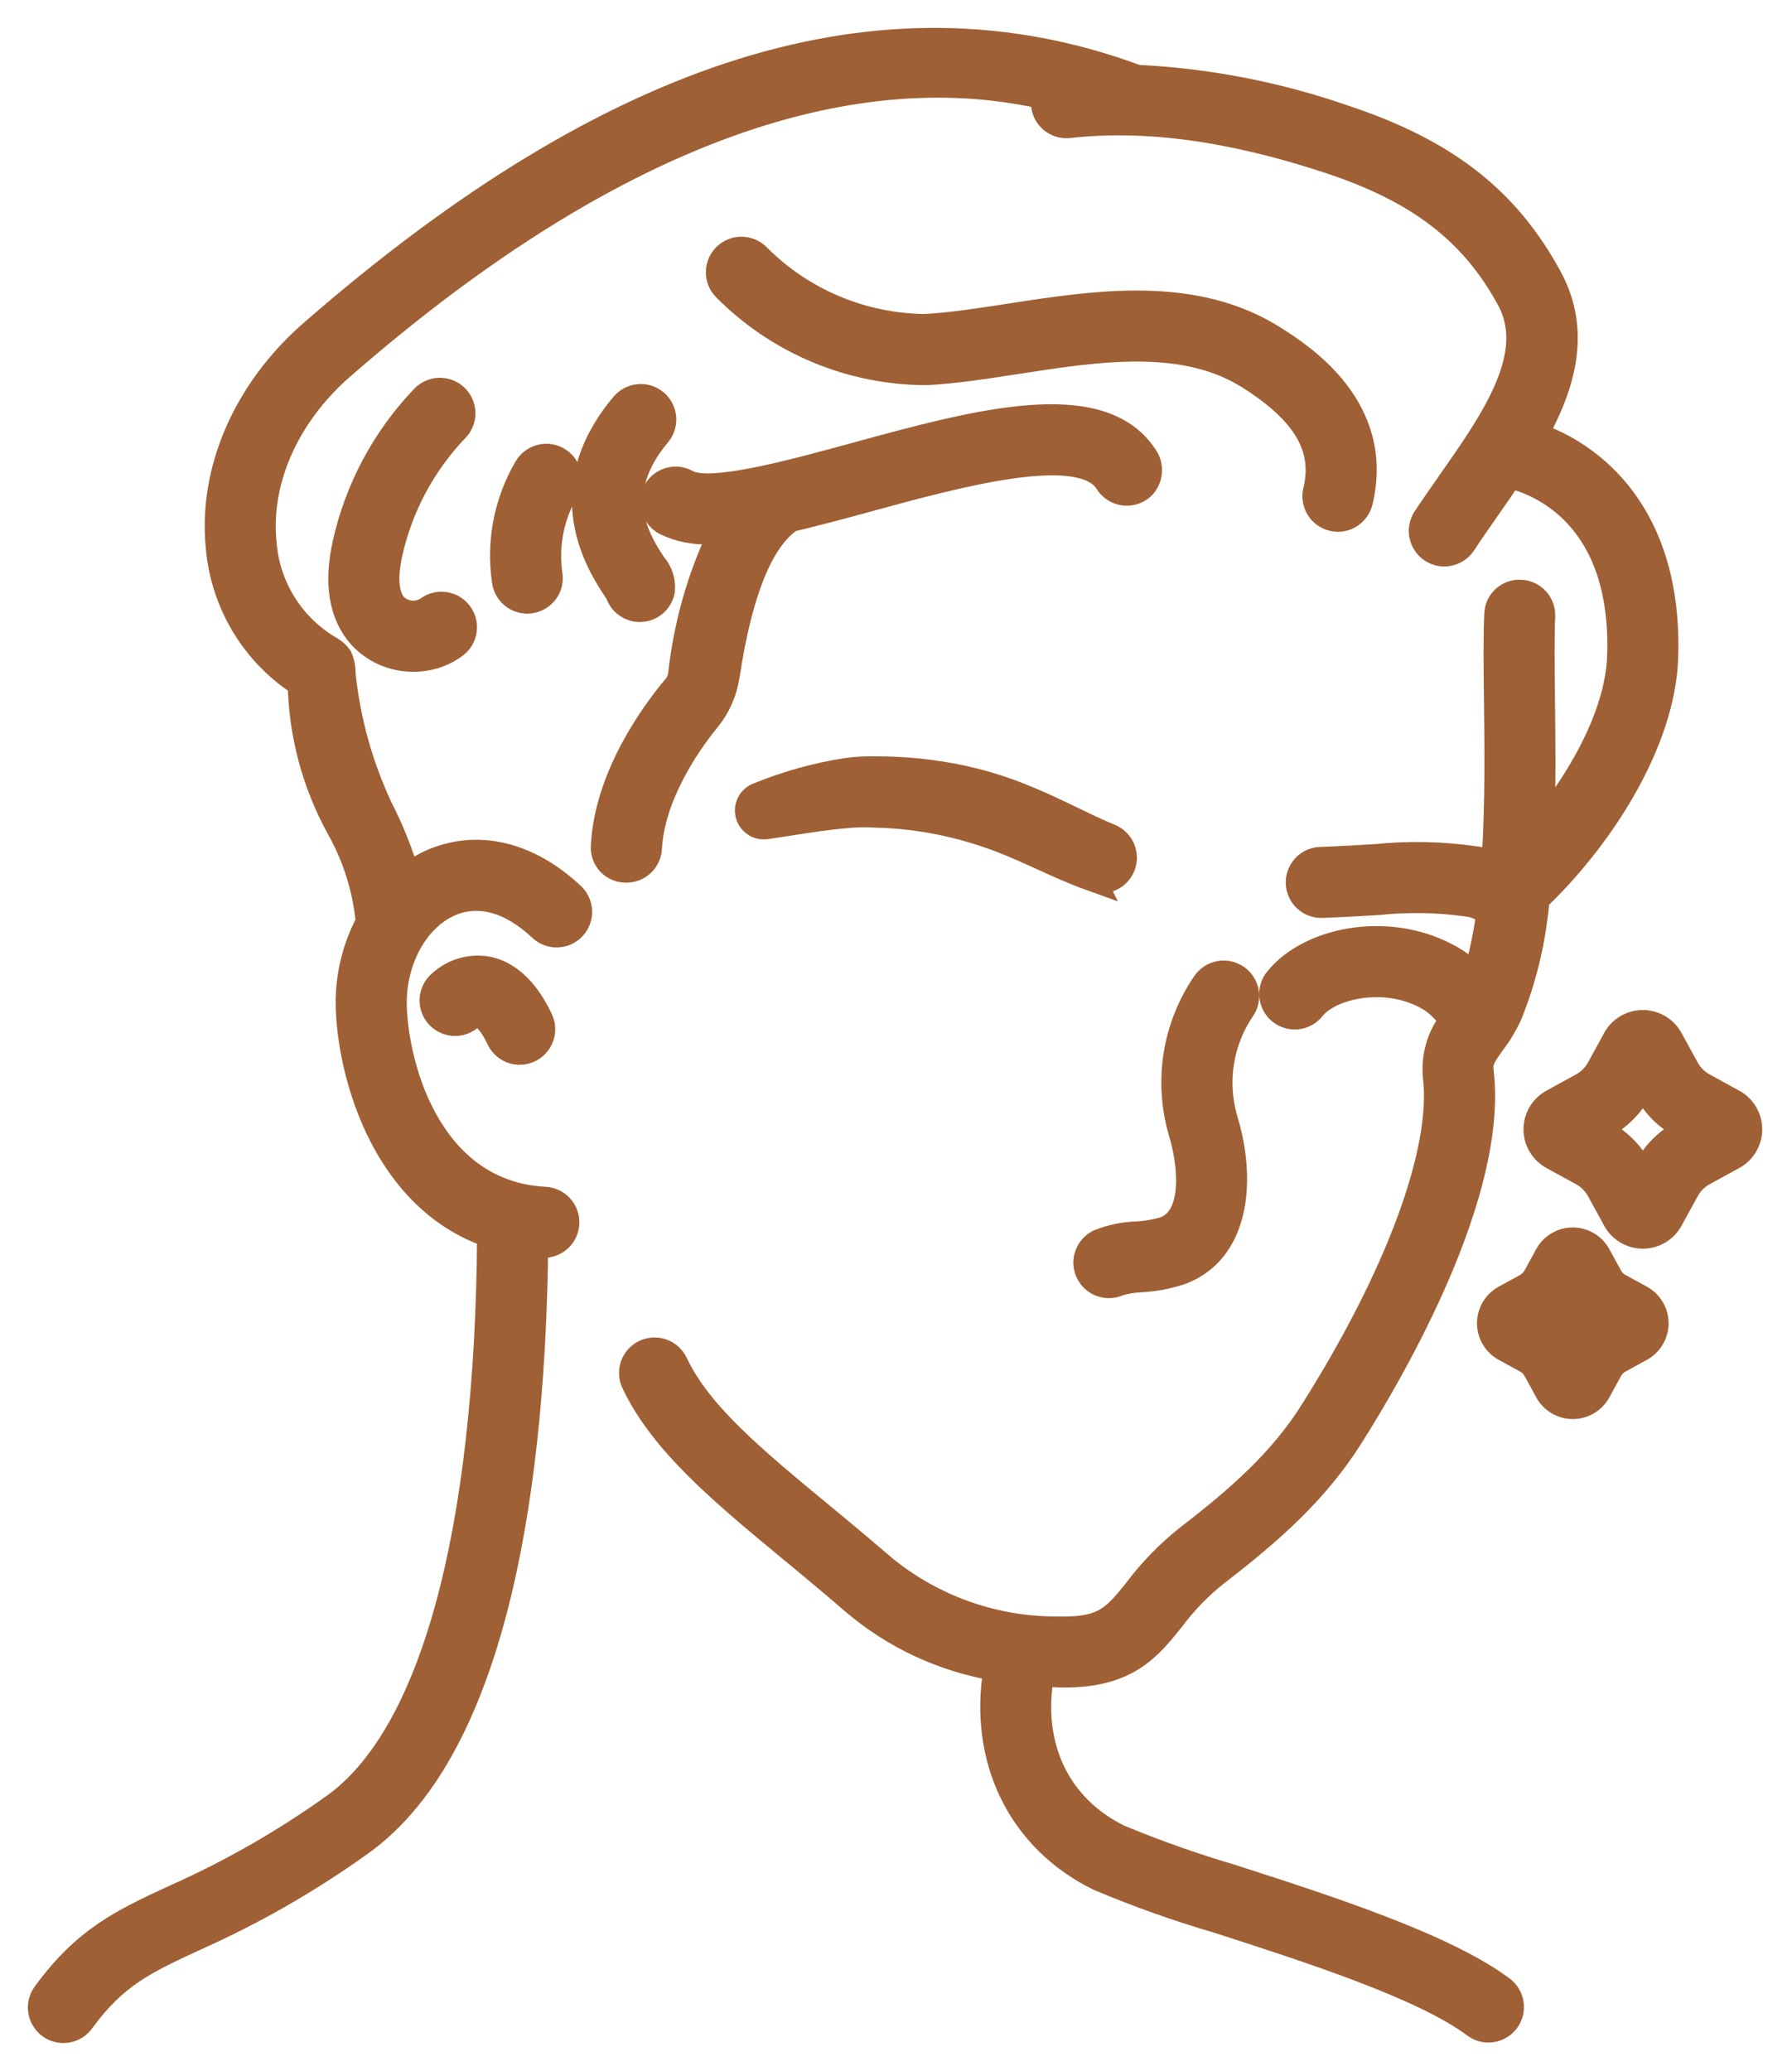
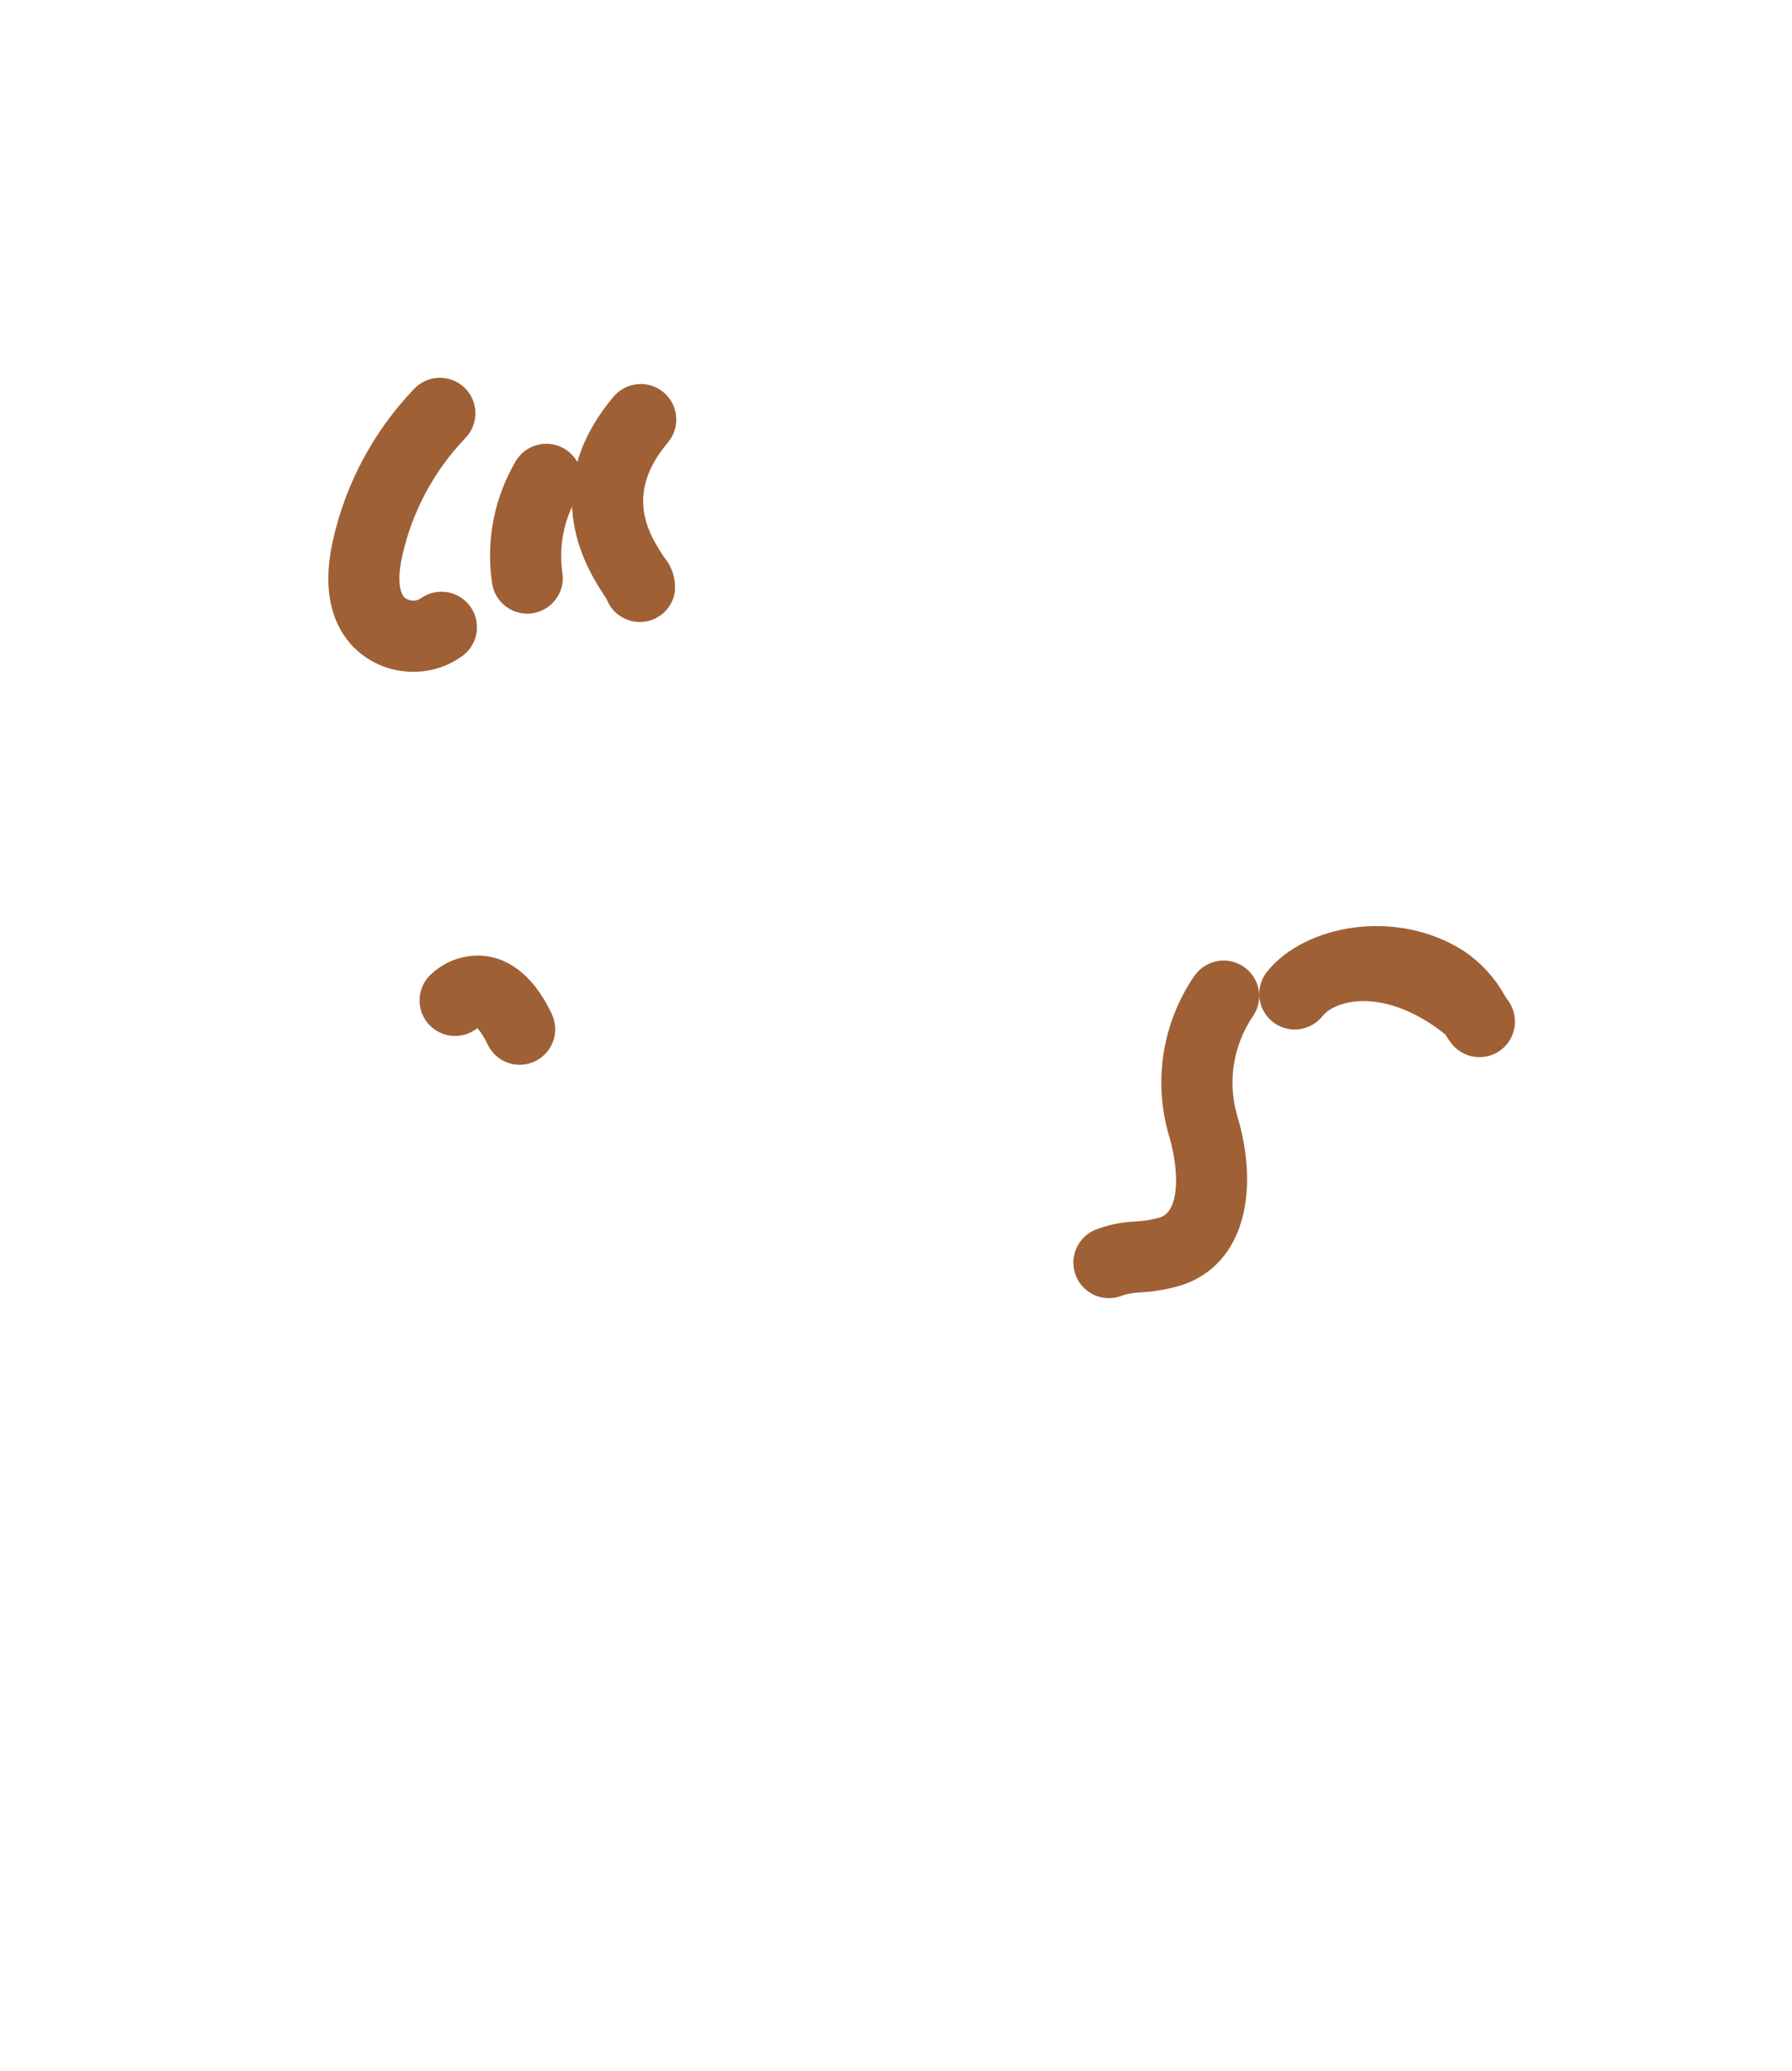
<svg xmlns="http://www.w3.org/2000/svg" width="45" height="52" viewBox="0 0 45 52" fill="none">
-   <path d="M27.846 32.296C27.712 32.296 27.582 32.251 27.477 32.167C27.373 32.084 27.299 31.968 27.269 31.837C27.239 31.706 27.254 31.57 27.312 31.449C27.369 31.328 27.467 31.23 27.587 31.171C27.889 31.049 28.209 30.981 28.535 30.971C28.772 30.958 29.007 30.919 29.235 30.852C30.057 30.553 29.861 29.136 29.642 28.429C29.457 27.797 29.415 27.133 29.518 26.483C29.622 25.833 29.869 25.215 30.242 24.672C30.332 24.544 30.47 24.456 30.624 24.428C30.779 24.4 30.938 24.435 31.067 24.525C31.196 24.615 31.284 24.752 31.311 24.907C31.339 25.062 31.304 25.221 31.214 25.35C30.946 25.745 30.767 26.194 30.691 26.666C30.615 27.138 30.644 27.62 30.774 28.08C31.255 29.634 31.09 31.438 29.639 31.966C29.317 32.069 28.984 32.131 28.646 32.15C28.464 32.157 28.283 32.186 28.107 32.236C28.026 32.276 27.937 32.296 27.846 32.296ZM37.153 26.245C37.061 26.245 36.971 26.225 36.889 26.184C36.806 26.143 36.735 26.084 36.679 26.011C36.622 25.933 36.568 25.852 36.518 25.768C36.384 25.514 36.191 25.294 35.956 25.128C34.878 24.44 33.43 24.765 32.982 25.32C32.933 25.383 32.873 25.435 32.804 25.474C32.736 25.513 32.66 25.537 32.582 25.547C32.503 25.556 32.424 25.549 32.348 25.527C32.272 25.505 32.202 25.469 32.14 25.419C32.079 25.369 32.028 25.308 31.991 25.238C31.954 25.169 31.931 25.093 31.923 25.014C31.916 24.935 31.924 24.856 31.948 24.781C31.971 24.706 32.01 24.636 32.061 24.576C32.902 23.537 35.019 23.125 36.593 24.129C36.979 24.389 37.298 24.737 37.525 25.144C37.561 25.202 37.592 25.255 37.623 25.294C37.689 25.382 37.73 25.487 37.741 25.596C37.751 25.706 37.731 25.816 37.682 25.915C37.633 26.014 37.558 26.097 37.465 26.155C37.371 26.214 37.263 26.245 37.153 26.245ZM10.381 16.567C10.127 16.57 9.875 16.518 9.643 16.416C9.41 16.314 9.202 16.163 9.032 15.975C8.556 15.431 8.428 14.646 8.651 13.643C8.957 12.268 9.633 11.003 10.605 9.984C10.658 9.925 10.722 9.876 10.794 9.842C10.865 9.809 10.943 9.789 11.023 9.786C11.102 9.783 11.181 9.796 11.256 9.824C11.33 9.852 11.398 9.895 11.456 9.949C11.513 10.004 11.559 10.07 11.59 10.143C11.622 10.216 11.638 10.295 11.639 10.374C11.639 10.454 11.624 10.532 11.593 10.606C11.563 10.679 11.518 10.745 11.461 10.801C10.638 11.664 10.066 12.735 9.807 13.899C9.713 14.323 9.657 14.89 9.925 15.196C10.03 15.3 10.168 15.365 10.315 15.379C10.462 15.393 10.61 15.357 10.732 15.274C10.857 15.182 11.012 15.142 11.166 15.163C11.319 15.184 11.458 15.264 11.553 15.386C11.648 15.508 11.692 15.663 11.674 15.817C11.657 15.97 11.58 16.111 11.46 16.209C11.15 16.445 10.77 16.571 10.381 16.567ZM13.239 15.108C13.098 15.108 12.961 15.057 12.854 14.965C12.747 14.873 12.676 14.745 12.655 14.606C12.505 13.614 12.7 12.6 13.208 11.735C13.287 11.599 13.418 11.501 13.57 11.462C13.722 11.422 13.883 11.445 14.019 11.525C14.154 11.604 14.252 11.735 14.291 11.887C14.331 12.039 14.308 12.2 14.229 12.335C13.862 12.967 13.72 13.705 13.826 14.428C13.85 14.583 13.811 14.741 13.718 14.867C13.625 14.993 13.486 15.077 13.331 15.101C13.301 15.106 13.27 15.108 13.239 15.108ZM16.067 15.319C16.032 15.319 15.998 15.316 15.963 15.31C15.857 15.291 15.758 15.243 15.676 15.172C15.595 15.101 15.535 15.008 15.502 14.905C15.486 14.88 15.465 14.849 15.442 14.814C15.04 14.202 13.815 12.34 15.62 10.174C15.669 10.111 15.73 10.058 15.8 10.019C15.869 9.979 15.946 9.955 16.025 9.946C16.105 9.937 16.185 9.944 16.262 9.967C16.338 9.991 16.409 10.029 16.47 10.08C16.532 10.131 16.582 10.194 16.618 10.265C16.654 10.337 16.676 10.414 16.681 10.494C16.687 10.574 16.676 10.654 16.65 10.729C16.623 10.805 16.582 10.874 16.529 10.933C15.286 12.423 16.059 13.598 16.43 14.163C16.511 14.254 16.571 14.36 16.609 14.474C16.646 14.589 16.66 14.71 16.648 14.831C16.624 14.967 16.553 15.091 16.447 15.18C16.34 15.27 16.206 15.319 16.067 15.319ZM13.053 26.437C12.94 26.437 12.83 26.405 12.735 26.345C12.639 26.284 12.564 26.198 12.516 26.096C12.334 25.709 12.132 25.504 12.02 25.479C11.956 25.465 11.845 25.545 11.802 25.58C11.741 25.629 11.672 25.666 11.597 25.688C11.523 25.71 11.445 25.718 11.367 25.71C11.29 25.702 11.215 25.678 11.146 25.642C11.078 25.605 11.018 25.554 10.968 25.494C10.919 25.434 10.883 25.364 10.86 25.29C10.838 25.215 10.831 25.137 10.839 25.06C10.847 24.982 10.87 24.907 10.907 24.839C10.944 24.77 10.994 24.71 11.054 24.661C11.218 24.512 11.415 24.403 11.629 24.345C11.842 24.286 12.067 24.279 12.284 24.325C12.941 24.475 13.355 25.097 13.587 25.593C13.629 25.683 13.648 25.783 13.642 25.882C13.635 25.982 13.604 26.078 13.55 26.162C13.497 26.246 13.423 26.315 13.336 26.363C13.249 26.411 13.151 26.436 13.051 26.437H13.053Z" fill="#9F6035" stroke="#9F6035" stroke-width="0.6" />
-   <path d="M38.576 10.912C39.276 9.641 39.654 8.302 38.926 6.96C37.851 4.98 36.3 3.775 33.741 2.93C32.065 2.349 30.314 2.011 28.541 1.927C28.526 1.92 28.512 1.912 28.496 1.906C22.19 -0.407 15.424 1.7 7.811 8.344C6.15 9.794 5.274 11.811 5.467 13.74C5.526 14.432 5.742 15.101 6.098 15.698C6.455 16.294 6.943 16.801 7.525 17.18C7.552 18.445 7.884 19.685 8.494 20.794C8.904 21.519 9.155 22.322 9.233 23.151C8.872 23.831 8.699 24.596 8.733 25.365C8.803 27.063 9.659 30.112 12.281 31.024C12.228 38.506 10.844 43.587 8.367 45.344C7.116 46.238 5.777 47.003 4.372 47.627C3.069 48.23 2.131 48.667 1.122 50.048C1.074 50.111 1.039 50.182 1.019 50.258C0.999 50.335 0.995 50.414 1.006 50.492C1.017 50.571 1.044 50.645 1.085 50.713C1.125 50.781 1.179 50.84 1.243 50.886C1.307 50.933 1.379 50.966 1.456 50.984C1.532 51.002 1.612 51.005 1.69 50.992C1.768 50.979 1.842 50.95 1.909 50.908C1.975 50.866 2.033 50.811 2.078 50.746C2.907 49.612 3.646 49.269 4.87 48.701C6.341 48.048 7.742 47.247 9.051 46.31C12.561 43.823 13.405 36.901 13.466 31.266C13.514 31.27 13.558 31.28 13.608 31.283H13.641C13.798 31.287 13.95 31.229 14.064 31.121C14.178 31.013 14.245 30.864 14.249 30.707C14.253 30.55 14.195 30.398 14.087 30.284C13.979 30.17 13.83 30.103 13.673 30.099C10.85 29.941 9.981 26.901 9.917 25.315C9.87 24.175 10.43 23.108 11.28 22.72C11.994 22.394 12.805 22.608 13.565 23.323C13.621 23.377 13.688 23.42 13.761 23.449C13.834 23.478 13.912 23.492 13.991 23.49C14.069 23.488 14.147 23.471 14.219 23.439C14.29 23.407 14.355 23.361 14.409 23.303C14.463 23.246 14.504 23.179 14.532 23.105C14.559 23.031 14.572 22.953 14.569 22.875C14.566 22.796 14.547 22.719 14.514 22.648C14.481 22.576 14.434 22.512 14.376 22.46C13.259 21.411 11.95 21.113 10.788 21.644C10.595 21.735 10.411 21.846 10.241 21.976C10.068 21.392 9.841 20.825 9.562 20.282C9.067 19.226 8.752 18.093 8.63 16.932C8.634 16.782 8.605 16.632 8.545 16.494C8.484 16.409 8.406 16.337 8.316 16.284C7.841 16.011 7.44 15.626 7.148 15.161C6.857 14.697 6.684 14.168 6.645 13.622C6.49 12.074 7.217 10.434 8.59 9.236C17.163 1.753 23.063 1.738 26.206 2.443C26.19 2.509 26.185 2.577 26.192 2.644C26.2 2.722 26.224 2.797 26.261 2.865C26.299 2.933 26.349 2.993 26.41 3.042C26.471 3.09 26.541 3.126 26.616 3.148C26.691 3.169 26.769 3.176 26.846 3.167C28.773 2.954 30.905 3.242 33.369 4.055C35.616 4.796 36.967 5.834 37.885 7.525C38.635 8.907 37.493 10.535 36.389 12.111C36.176 12.415 35.967 12.714 35.774 13.006C35.731 13.071 35.702 13.144 35.687 13.22C35.673 13.297 35.673 13.375 35.689 13.451C35.705 13.527 35.735 13.6 35.779 13.664C35.822 13.729 35.878 13.784 35.943 13.826C36.008 13.869 36.081 13.899 36.157 13.914C36.234 13.928 36.312 13.928 36.388 13.912C36.542 13.88 36.677 13.789 36.764 13.658C36.95 13.374 37.153 13.085 37.359 12.789C37.548 12.519 37.74 12.244 37.927 11.964C38.626 12.136 40.774 12.951 40.658 16.47C40.613 17.859 39.753 19.446 38.737 20.697C38.772 19.631 38.76 18.554 38.748 17.567C38.739 16.738 38.73 16.021 38.754 15.475C38.761 15.318 38.706 15.165 38.6 15.049C38.494 14.933 38.346 14.864 38.189 14.857C38.111 14.852 38.033 14.863 37.96 14.889C37.886 14.915 37.818 14.956 37.761 15.009C37.703 15.061 37.657 15.125 37.624 15.196C37.592 15.267 37.574 15.344 37.572 15.422C37.546 16.003 37.554 16.735 37.565 17.582C37.593 19.976 37.631 23.255 36.837 25.013C36.749 25.192 36.644 25.362 36.522 25.52C36.34 25.726 36.203 25.967 36.118 26.229C36.034 26.49 36.004 26.766 36.031 27.039C36.255 28.884 35.094 32.03 32.926 35.455C32.162 36.661 31.131 37.582 29.819 38.591C29.332 38.976 28.898 39.422 28.525 39.917C27.991 40.585 27.723 40.915 26.603 40.889C25.003 40.907 23.448 40.363 22.209 39.351C21.691 38.906 21.168 38.466 20.64 38.033C18.928 36.617 17.576 35.499 16.972 34.222C16.939 34.152 16.892 34.089 16.835 34.036C16.777 33.984 16.71 33.944 16.636 33.918C16.563 33.892 16.485 33.88 16.408 33.884C16.33 33.888 16.254 33.907 16.184 33.94C16.113 33.973 16.05 34.02 15.998 34.078C15.946 34.135 15.905 34.203 15.879 34.276C15.853 34.349 15.842 34.427 15.845 34.505C15.849 34.582 15.868 34.658 15.902 34.729C16.618 36.243 18.132 37.496 19.884 38.945C20.406 39.373 20.923 39.807 21.434 40.248C22.451 41.111 23.681 41.684 24.996 41.906C24.619 44.171 25.588 46.196 27.585 47.178C28.562 47.59 29.562 47.946 30.58 48.243C32.879 48.985 35.739 49.907 37.022 50.869C37.147 50.964 37.305 51.004 37.461 50.982C37.616 50.96 37.756 50.877 37.851 50.751C37.945 50.625 37.985 50.467 37.963 50.312C37.941 50.157 37.858 50.016 37.732 49.922C36.291 48.841 33.326 47.885 30.942 47.117C29.98 46.834 29.033 46.499 28.106 46.114C26.566 45.357 25.852 43.825 26.172 42.046C26.304 42.054 26.434 42.067 26.569 42.071C26.625 42.071 26.679 42.073 26.733 42.073C28.318 42.073 28.869 41.384 29.451 40.656C29.765 40.235 30.132 39.856 30.543 39.53C31.956 38.443 33.072 37.442 33.929 36.089C35.038 34.337 37.577 29.934 37.208 26.896C37.179 26.652 37.257 26.53 37.485 26.211C37.653 25.99 37.798 25.752 37.917 25.5C38.295 24.569 38.528 23.585 38.609 22.582C40.195 21.074 41.772 18.665 41.842 16.511C41.962 12.853 39.933 11.374 38.576 10.912Z" fill="#9F6035" stroke="#9F6035" stroke-width="0.6" />
-   <path d="M33.598 13.053C33.551 13.053 33.504 13.047 33.459 13.036C33.306 12.999 33.174 12.903 33.092 12.769C33.01 12.635 32.985 12.474 33.022 12.322C33.279 11.252 32.773 10.379 31.38 9.49C29.742 8.443 27.598 8.773 25.524 9.095C24.735 9.217 23.988 9.332 23.279 9.371C22.333 9.372 21.395 9.184 20.521 8.819C19.648 8.454 18.855 7.92 18.189 7.246C18.136 7.19 18.093 7.124 18.065 7.051C18.037 6.978 18.024 6.901 18.026 6.823C18.029 6.665 18.096 6.516 18.209 6.407C18.323 6.299 18.476 6.24 18.633 6.244C18.79 6.248 18.94 6.314 19.048 6.428C20.155 7.536 21.651 8.166 23.217 8.185C23.866 8.15 24.584 8.04 25.344 7.923C27.527 7.585 30.002 7.204 32.018 8.491C32.692 8.921 34.742 10.232 34.173 12.599C34.142 12.728 34.068 12.843 33.964 12.925C33.86 13.008 33.731 13.053 33.598 13.053ZM28.771 11.456C27.645 9.725 24.512 10.581 21.482 11.41C19.851 11.856 17.819 12.41 17.258 12.093C17.179 12.049 17.091 12.023 17 12.017C16.909 12.012 16.819 12.028 16.735 12.063C16.651 12.099 16.577 12.153 16.518 12.222C16.458 12.291 16.416 12.373 16.393 12.461C16.361 12.598 16.377 12.742 16.439 12.868C16.501 12.995 16.605 13.096 16.733 13.155C17.063 13.309 17.425 13.382 17.789 13.368C17.887 13.368 17.991 13.362 18.096 13.355C17.557 14.482 17.212 15.692 17.078 16.934C17.063 17.047 17.016 17.152 16.943 17.239C16.413 17.871 15.22 19.479 15.136 21.259C15.132 21.336 15.144 21.413 15.171 21.485C15.198 21.557 15.238 21.623 15.291 21.68C15.344 21.736 15.407 21.781 15.477 21.812C15.547 21.844 15.623 21.861 15.7 21.863H15.731C15.883 21.863 16.029 21.805 16.139 21.701C16.249 21.596 16.315 21.454 16.323 21.302C16.39 20.023 17.243 18.734 17.781 18.081C18.044 17.759 18.215 17.372 18.276 16.96C18.594 14.854 19.128 13.544 19.863 13.055C20.439 12.92 21.079 12.749 21.798 12.553C24.058 11.935 27.152 11.088 27.793 12.119C27.84 12.194 27.903 12.259 27.979 12.306C28.054 12.354 28.139 12.384 28.228 12.395C28.317 12.405 28.406 12.395 28.491 12.366C28.575 12.336 28.651 12.288 28.715 12.225C28.81 12.123 28.868 11.991 28.878 11.851C28.889 11.711 28.851 11.572 28.771 11.456ZM38.034 23.369C37.922 23.376 37.811 23.352 37.713 23.299C37.614 23.246 37.533 23.166 37.478 23.069C37.402 22.971 37.307 22.889 37.199 22.829C37.091 22.768 36.972 22.73 36.849 22.716C36.109 22.612 35.359 22.599 34.616 22.676C34.228 22.7 33.772 22.728 33.195 22.749C33.041 22.753 32.891 22.697 32.777 22.592C32.664 22.487 32.596 22.342 32.588 22.188C32.58 22.034 32.632 21.882 32.734 21.766C32.836 21.65 32.98 21.578 33.134 21.567H33.151C33.717 21.545 34.164 21.518 34.545 21.495C35.372 21.411 36.205 21.428 37.028 21.546C37.329 21.584 37.618 21.689 37.875 21.851C38.131 22.014 38.348 22.232 38.511 22.488C38.56 22.576 38.586 22.674 38.587 22.774C38.588 22.874 38.564 22.973 38.516 23.061C38.468 23.149 38.399 23.223 38.315 23.277C38.231 23.331 38.135 23.363 38.035 23.37L38.034 23.369ZM27.47 22.1C26.714 21.83 26.058 21.488 25.407 21.218C24.767 20.95 24.101 20.751 23.418 20.626C23.076 20.564 22.73 20.522 22.383 20.499C22.209 20.485 22.032 20.485 21.857 20.477C21.694 20.47 21.531 20.473 21.368 20.486C20.69 20.536 19.969 20.666 19.245 20.773H19.241C19.137 20.787 19.032 20.764 18.946 20.706C18.859 20.649 18.796 20.562 18.769 20.461C18.742 20.36 18.753 20.253 18.8 20.16C18.846 20.067 18.925 19.994 19.022 19.956C19.736 19.663 20.482 19.454 21.245 19.334C21.45 19.305 21.657 19.29 21.865 19.29C22.059 19.294 22.253 19.29 22.449 19.301C22.841 19.317 23.233 19.356 23.621 19.417C24.4 19.537 25.161 19.757 25.885 20.071C26.602 20.369 27.254 20.732 27.884 20.989L27.892 20.993C28.032 21.053 28.143 21.165 28.203 21.306C28.262 21.447 28.265 21.605 28.211 21.748C28.156 21.891 28.049 22.007 27.91 22.072C27.772 22.137 27.614 22.147 27.469 22.098L27.47 22.1Z" fill="#9F6035" stroke="#9F6035" stroke-width="0.6" />
-   <path d="M43.531 27.65L42.793 27.245C42.613 27.147 42.464 26.999 42.366 26.818L41.962 26.081C41.893 25.953 41.79 25.848 41.666 25.774C41.541 25.7 41.399 25.661 41.254 25.661C41.109 25.661 40.967 25.7 40.842 25.774C40.718 25.848 40.615 25.953 40.546 26.081L40.143 26.818C40.044 26.999 39.896 27.147 39.716 27.245L38.978 27.649C38.851 27.718 38.745 27.821 38.671 27.945C38.597 28.07 38.558 28.212 38.558 28.357C38.558 28.502 38.597 28.645 38.671 28.769C38.745 28.894 38.851 28.996 38.978 29.066L39.716 29.469C39.896 29.568 40.045 29.716 40.143 29.896L40.546 30.633C40.616 30.761 40.718 30.867 40.843 30.941C40.967 31.015 41.11 31.054 41.255 31.054C41.4 31.054 41.542 31.015 41.666 30.941C41.791 30.867 41.894 30.761 41.963 30.633L42.367 29.896C42.465 29.716 42.614 29.567 42.794 29.469L43.532 29.065C43.659 28.996 43.765 28.893 43.839 28.769C43.913 28.644 43.952 28.502 43.952 28.357C43.952 28.212 43.913 28.07 43.839 27.946C43.765 27.821 43.659 27.718 43.532 27.649L43.531 27.65ZM42.225 28.43C41.846 28.637 41.535 28.949 41.327 29.329L41.254 29.461L41.181 29.328C40.974 28.949 40.662 28.638 40.283 28.43L40.15 28.358L40.283 28.285C40.662 28.078 40.974 27.766 41.182 27.387L41.254 27.254L41.327 27.387C41.534 27.766 41.846 28.078 42.225 28.285L42.358 28.358L42.225 28.43ZM41.212 32.571L40.681 32.281C40.579 32.225 40.495 32.142 40.44 32.04L40.149 31.509C40.085 31.391 39.99 31.293 39.875 31.225C39.76 31.157 39.628 31.121 39.494 31.121C39.36 31.121 39.229 31.157 39.114 31.226C38.999 31.294 38.904 31.392 38.84 31.509L38.55 32.04C38.494 32.142 38.41 32.226 38.309 32.281L37.779 32.571C37.661 32.635 37.563 32.729 37.495 32.845C37.426 32.96 37.39 33.092 37.39 33.226C37.39 33.36 37.426 33.492 37.495 33.607C37.563 33.722 37.661 33.817 37.779 33.882L38.31 34.172C38.411 34.228 38.495 34.311 38.551 34.413L38.84 34.943C38.904 35.06 38.999 35.159 39.114 35.227C39.229 35.296 39.361 35.332 39.495 35.332C39.629 35.332 39.761 35.296 39.876 35.228C39.992 35.159 40.086 35.061 40.151 34.943L40.44 34.413C40.496 34.311 40.58 34.227 40.682 34.172L41.212 33.882C41.33 33.818 41.428 33.723 41.496 33.607C41.565 33.492 41.601 33.361 41.601 33.227C41.601 33.093 41.565 32.961 41.496 32.846C41.428 32.73 41.329 32.636 41.212 32.571ZM39.494 33.692C39.369 33.509 39.211 33.351 39.029 33.227C39.211 33.101 39.369 32.944 39.494 32.761C39.619 32.944 39.777 33.102 39.96 33.227C39.777 33.352 39.619 33.509 39.494 33.692Z" fill="#9F6035" stroke="#9F6035" stroke-width="0.6" />
+   <path d="M27.846 32.296C27.712 32.296 27.582 32.251 27.477 32.167C27.373 32.084 27.299 31.968 27.269 31.837C27.239 31.706 27.254 31.57 27.312 31.449C27.369 31.328 27.467 31.23 27.587 31.171C27.889 31.049 28.209 30.981 28.535 30.971C28.772 30.958 29.007 30.919 29.235 30.852C30.057 30.553 29.861 29.136 29.642 28.429C29.457 27.797 29.415 27.133 29.518 26.483C29.622 25.833 29.869 25.215 30.242 24.672C30.332 24.544 30.47 24.456 30.624 24.428C30.779 24.4 30.938 24.435 31.067 24.525C31.196 24.615 31.284 24.752 31.311 24.907C31.339 25.062 31.304 25.221 31.214 25.35C30.946 25.745 30.767 26.194 30.691 26.666C30.615 27.138 30.644 27.62 30.774 28.08C31.255 29.634 31.09 31.438 29.639 31.966C29.317 32.069 28.984 32.131 28.646 32.15C28.464 32.157 28.283 32.186 28.107 32.236C28.026 32.276 27.937 32.296 27.846 32.296ZM37.153 26.245C37.061 26.245 36.971 26.225 36.889 26.184C36.806 26.143 36.735 26.084 36.679 26.011C36.622 25.933 36.568 25.852 36.518 25.768C34.878 24.44 33.43 24.765 32.982 25.32C32.933 25.383 32.873 25.435 32.804 25.474C32.736 25.513 32.66 25.537 32.582 25.547C32.503 25.556 32.424 25.549 32.348 25.527C32.272 25.505 32.202 25.469 32.14 25.419C32.079 25.369 32.028 25.308 31.991 25.238C31.954 25.169 31.931 25.093 31.923 25.014C31.916 24.935 31.924 24.856 31.948 24.781C31.971 24.706 32.01 24.636 32.061 24.576C32.902 23.537 35.019 23.125 36.593 24.129C36.979 24.389 37.298 24.737 37.525 25.144C37.561 25.202 37.592 25.255 37.623 25.294C37.689 25.382 37.73 25.487 37.741 25.596C37.751 25.706 37.731 25.816 37.682 25.915C37.633 26.014 37.558 26.097 37.465 26.155C37.371 26.214 37.263 26.245 37.153 26.245ZM10.381 16.567C10.127 16.57 9.875 16.518 9.643 16.416C9.41 16.314 9.202 16.163 9.032 15.975C8.556 15.431 8.428 14.646 8.651 13.643C8.957 12.268 9.633 11.003 10.605 9.984C10.658 9.925 10.722 9.876 10.794 9.842C10.865 9.809 10.943 9.789 11.023 9.786C11.102 9.783 11.181 9.796 11.256 9.824C11.33 9.852 11.398 9.895 11.456 9.949C11.513 10.004 11.559 10.07 11.59 10.143C11.622 10.216 11.638 10.295 11.639 10.374C11.639 10.454 11.624 10.532 11.593 10.606C11.563 10.679 11.518 10.745 11.461 10.801C10.638 11.664 10.066 12.735 9.807 13.899C9.713 14.323 9.657 14.89 9.925 15.196C10.03 15.3 10.168 15.365 10.315 15.379C10.462 15.393 10.61 15.357 10.732 15.274C10.857 15.182 11.012 15.142 11.166 15.163C11.319 15.184 11.458 15.264 11.553 15.386C11.648 15.508 11.692 15.663 11.674 15.817C11.657 15.97 11.58 16.111 11.46 16.209C11.15 16.445 10.77 16.571 10.381 16.567ZM13.239 15.108C13.098 15.108 12.961 15.057 12.854 14.965C12.747 14.873 12.676 14.745 12.655 14.606C12.505 13.614 12.7 12.6 13.208 11.735C13.287 11.599 13.418 11.501 13.57 11.462C13.722 11.422 13.883 11.445 14.019 11.525C14.154 11.604 14.252 11.735 14.291 11.887C14.331 12.039 14.308 12.2 14.229 12.335C13.862 12.967 13.72 13.705 13.826 14.428C13.85 14.583 13.811 14.741 13.718 14.867C13.625 14.993 13.486 15.077 13.331 15.101C13.301 15.106 13.27 15.108 13.239 15.108ZM16.067 15.319C16.032 15.319 15.998 15.316 15.963 15.31C15.857 15.291 15.758 15.243 15.676 15.172C15.595 15.101 15.535 15.008 15.502 14.905C15.486 14.88 15.465 14.849 15.442 14.814C15.04 14.202 13.815 12.34 15.62 10.174C15.669 10.111 15.73 10.058 15.8 10.019C15.869 9.979 15.946 9.955 16.025 9.946C16.105 9.937 16.185 9.944 16.262 9.967C16.338 9.991 16.409 10.029 16.47 10.08C16.532 10.131 16.582 10.194 16.618 10.265C16.654 10.337 16.676 10.414 16.681 10.494C16.687 10.574 16.676 10.654 16.65 10.729C16.623 10.805 16.582 10.874 16.529 10.933C15.286 12.423 16.059 13.598 16.43 14.163C16.511 14.254 16.571 14.36 16.609 14.474C16.646 14.589 16.66 14.71 16.648 14.831C16.624 14.967 16.553 15.091 16.447 15.18C16.34 15.27 16.206 15.319 16.067 15.319ZM13.053 26.437C12.94 26.437 12.83 26.405 12.735 26.345C12.639 26.284 12.564 26.198 12.516 26.096C12.334 25.709 12.132 25.504 12.02 25.479C11.956 25.465 11.845 25.545 11.802 25.58C11.741 25.629 11.672 25.666 11.597 25.688C11.523 25.71 11.445 25.718 11.367 25.71C11.29 25.702 11.215 25.678 11.146 25.642C11.078 25.605 11.018 25.554 10.968 25.494C10.919 25.434 10.883 25.364 10.86 25.29C10.838 25.215 10.831 25.137 10.839 25.06C10.847 24.982 10.87 24.907 10.907 24.839C10.944 24.77 10.994 24.71 11.054 24.661C11.218 24.512 11.415 24.403 11.629 24.345C11.842 24.286 12.067 24.279 12.284 24.325C12.941 24.475 13.355 25.097 13.587 25.593C13.629 25.683 13.648 25.783 13.642 25.882C13.635 25.982 13.604 26.078 13.55 26.162C13.497 26.246 13.423 26.315 13.336 26.363C13.249 26.411 13.151 26.436 13.051 26.437H13.053Z" fill="#9F6035" stroke="#9F6035" stroke-width="0.6" />
</svg>